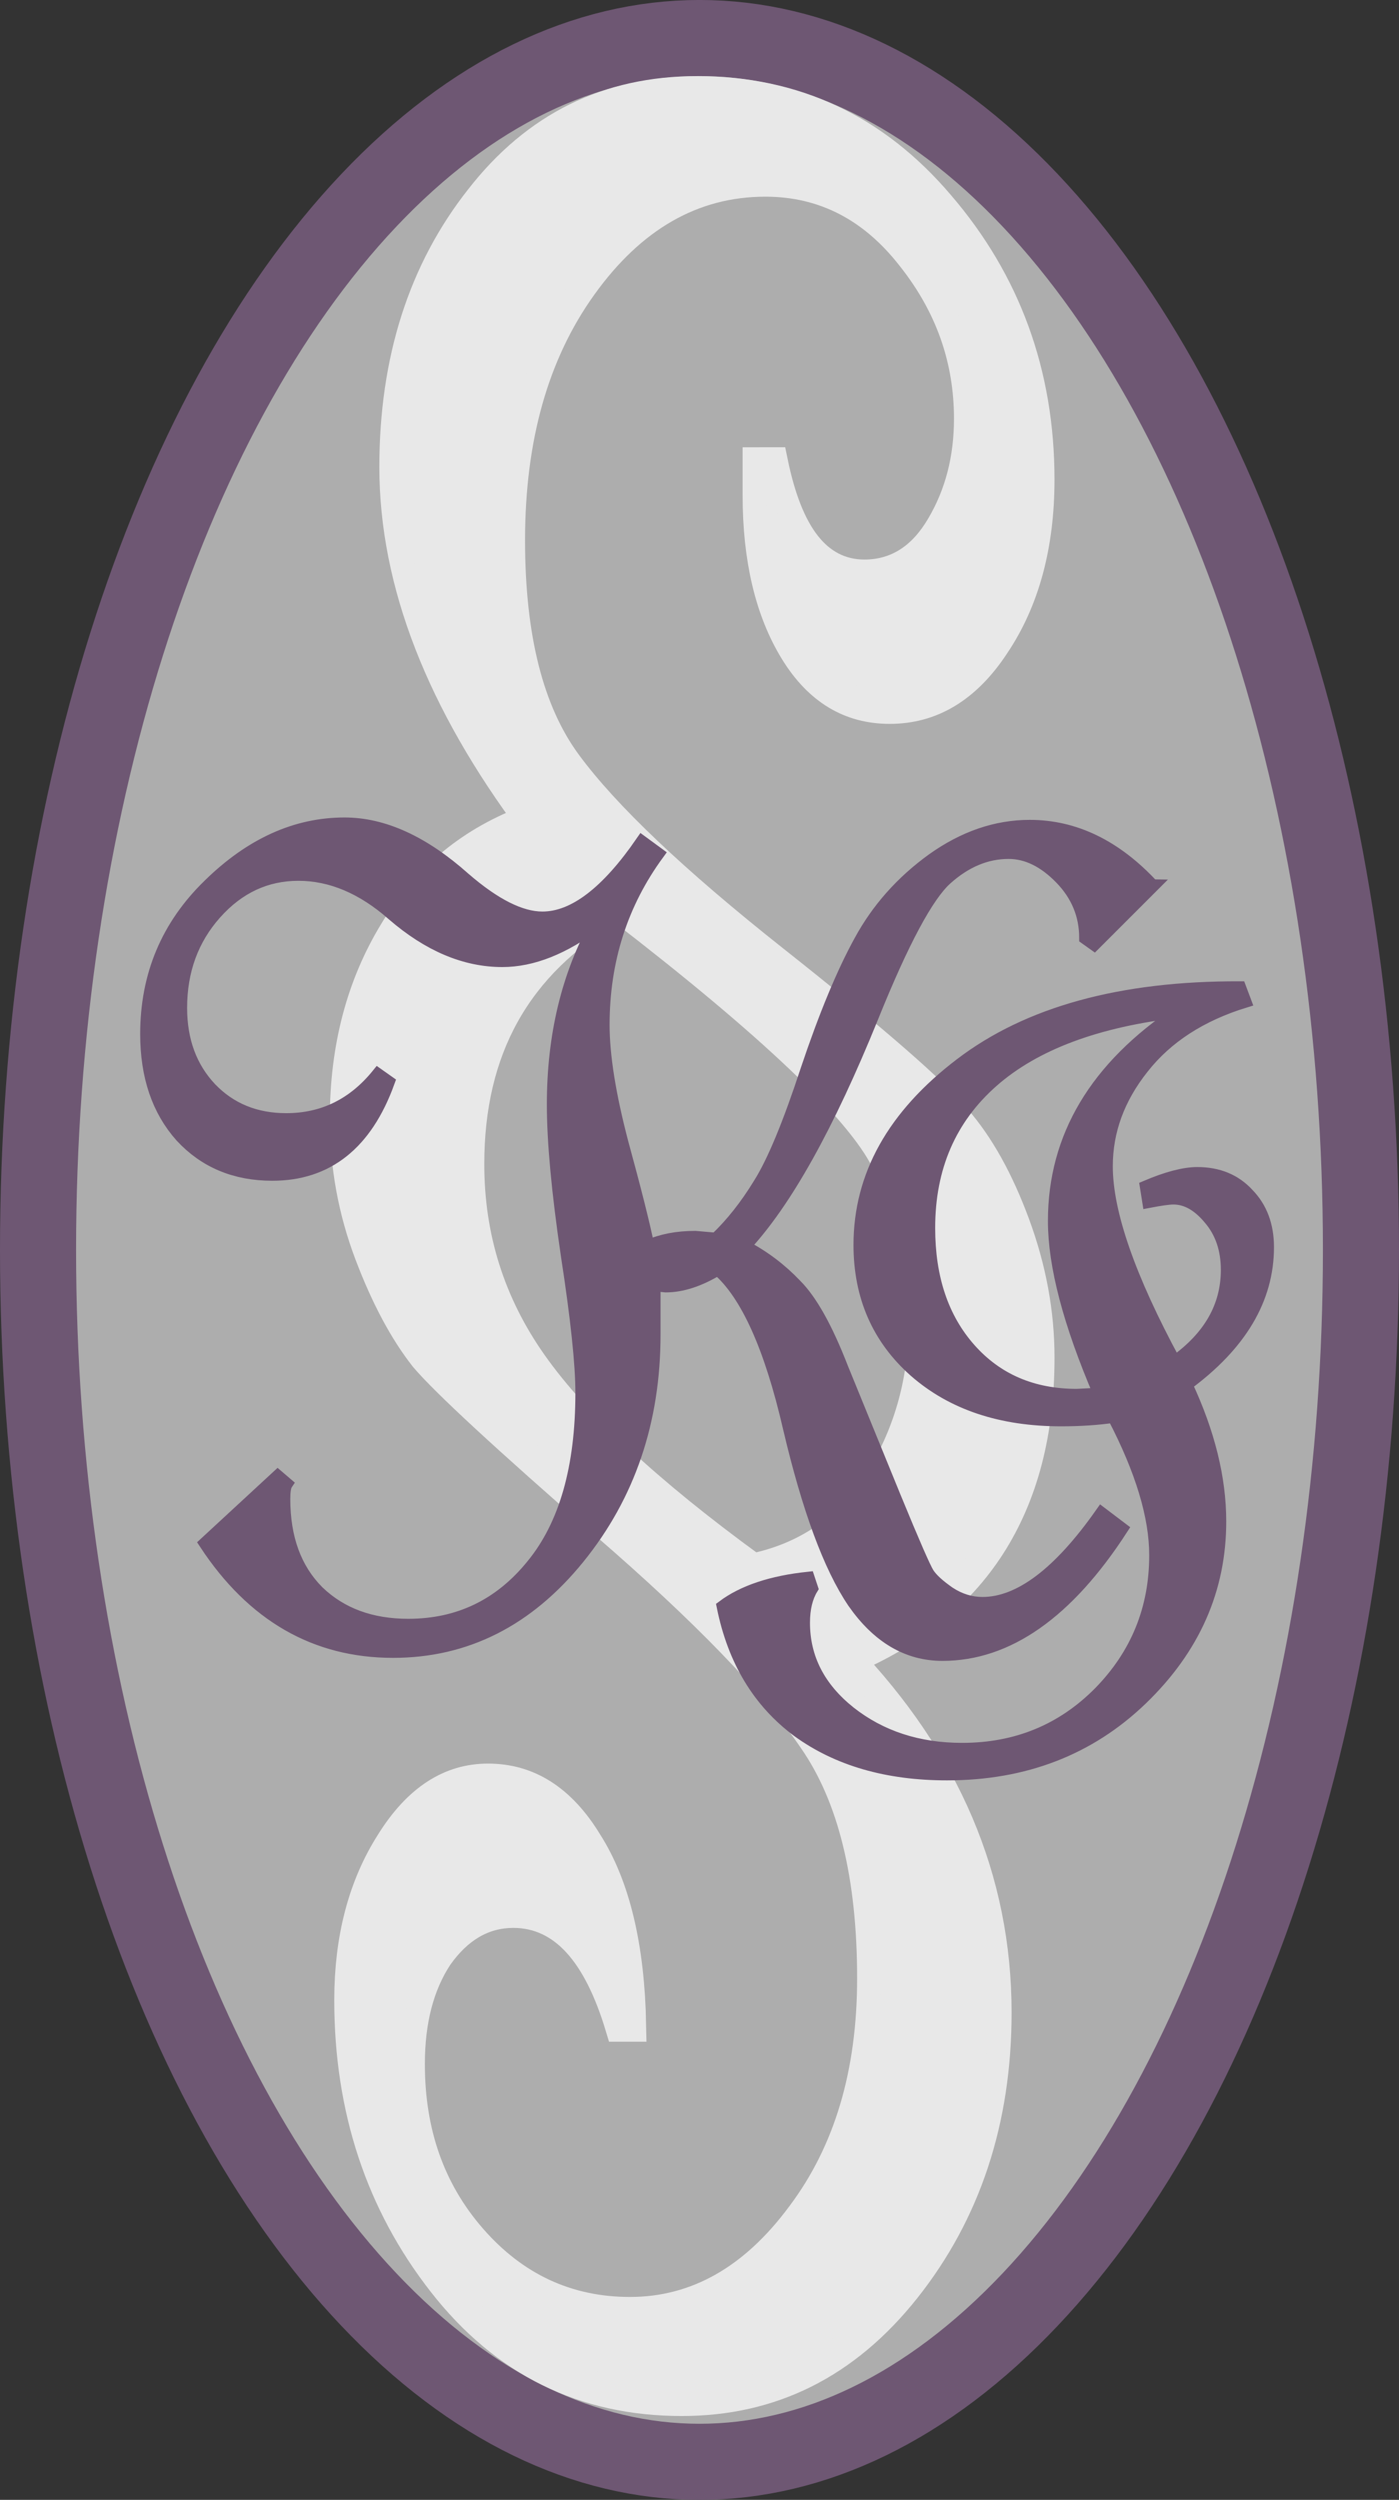
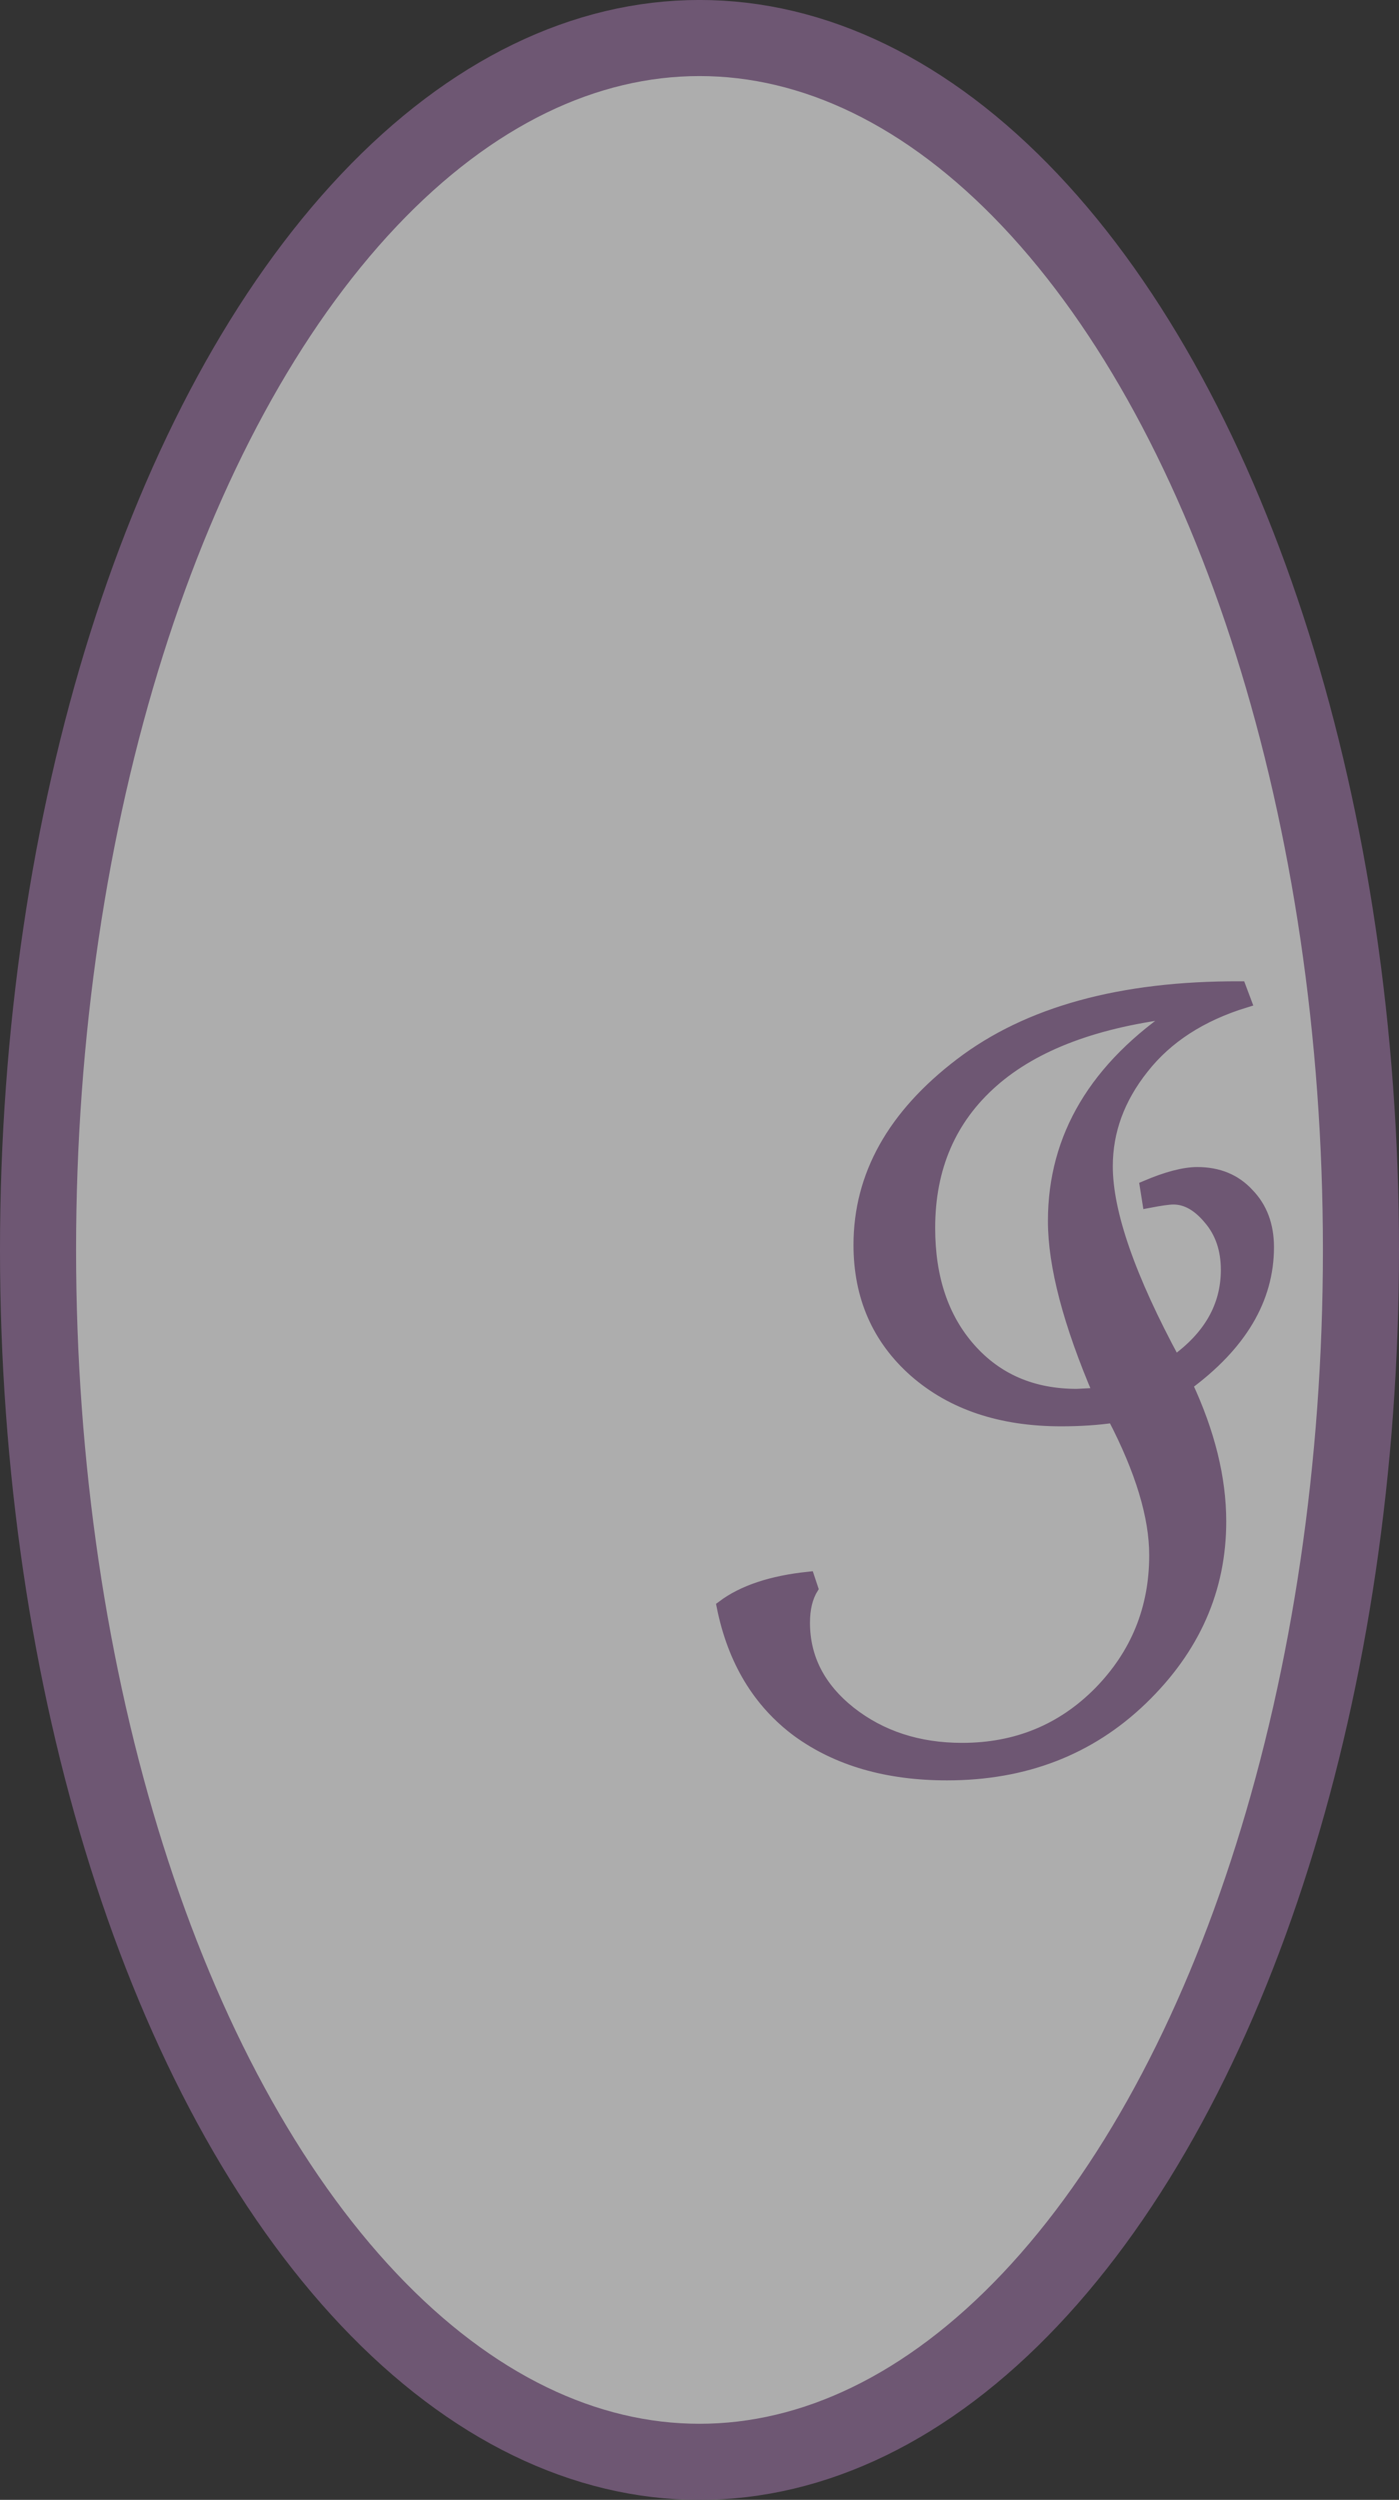
<svg xmlns="http://www.w3.org/2000/svg" xmlns:ns1="http://www.inkscape.org/namespaces/inkscape" xmlns:ns2="http://sodipodi.sourceforge.net/DTD/sodipodi-0.dtd" width="55.168mm" height="98.569mm" viewBox="0 0 55.168 98.569" version="1.1" id="svg41740" ns1:version="1.2.2 (b0a8486541, 2022-12-01)" ns2:docname="logo4_.svg" ns1:export-filename="logo.svg" ns1:export-xdpi="15.461237" ns1:export-ydpi="15.461237">
  <rect x="0" y="0" width="55.168" height="98.569" fill="#333333" stroke="none" />
  <ns2:namedview id="namedview41742" pagecolor="#ffffff" bordercolor="#000000" borderopacity="0.25" ns1:showpageshadow="2" ns1:pageopacity="0.0" ns1:pagecheckerboard="0" ns1:deskcolor="#d1d1d1" ns1:document-units="mm" showgrid="false" ns1:zoom="2.1146836" ns1:cx="404.07936" ns1:cy="306.42882" ns1:window-width="1440" ns1:window-height="831" ns1:window-x="0" ns1:window-y="0" ns1:window-maximized="1" ns1:current-layer="layer1" />
  <defs id="defs41737" />
  <g ns1:label="Layer 1" ns1:groupmode="layer" id="layer1" transform="translate(-105.031,-54.579)">
    <ellipse style="fill:#ffffff;fill-opacity:0.6;stroke:#6e5773;stroke-width:3;stroke-dasharray:none;stroke-opacity:1" id="path1665" cx="132.615" cy="103.863" rx="26.084" ry="47.785" />
    <g aria-label="§" transform="scale(0.84,1.19)" id="text1329" style="font-size:105.833px;font-family:'French Script MT';-inkscape-font-specification:'French Script MT';fill:#e8e8e8;stroke:#e8e8e8;stroke-width:1.103">
-       <path d="m 161.484,61.235 q 1.085,3.721 4.134,3.721 2.119,0 3.411,-1.55 1.344,-1.602 1.344,-3.669 0,-3.049 -2.739,-5.478 -2.687,-2.429 -6.666,-2.429 -4.961,0 -8.423,3.411 -3.411,3.359 -3.411,8.527 0,4.909 2.687,7.493 2.687,2.584 9.715,6.511 7.028,3.927 8.578,5.271 1.602,1.292 2.739,3.462 1.137,2.17 1.137,4.341 0,7.286 -9.095,9.974 7.08,5.219 7.08,11.731 0,5.271 -4.237,9.043 -4.237,3.772 -10.697,3.772 -7.028,0 -11.42,-3.979 -4.341,-3.927 -4.341,-9.25 0,-2.997 1.912,-5.116 1.912,-2.17 4.754,-2.17 2.997,0 4.858,2.17 1.912,2.119 2.015,5.943 h -0.827 q -1.602,-3.772 -4.858,-3.772 -1.964,0 -3.359,1.395 -1.344,1.447 -1.344,3.669 0,3.514 2.946,5.891 2.946,2.377 7.235,2.377 4.548,0 7.855,-3.152 3.359,-3.152 3.359,-7.958 0,-5.168 -2.791,-8.01 -2.739,-2.842 -9.767,-7.131 -6.976,-4.289 -8.475,-5.529 -1.447,-1.292 -2.584,-3.411 -1.137,-2.119 -1.137,-4.392 0,-3.462 2.274,-6.098 2.274,-2.687 6.511,-3.772 -6.46,-6.098 -6.46,-11.731 0,-5.219 3.979,-8.785 3.979,-3.617 10.387,-3.617 6.976,0 11.575,3.824 4.651,3.824 4.651,8.992 0,3.204 -2.067,5.374 -2.015,2.17 -5.116,2.17 -2.946,0 -4.651,-1.964 -1.705,-1.964 -1.705,-5.064 v -1.034 z m -1.034,36.638 q 3.669,-0.568 5.736,-2.894 2.067,-2.377 2.067,-5.374 0,-2.791 -1.809,-5.374 -1.809,-2.584 -12.454,-8.372 -6.77,2.739 -6.77,8.578 0,3.721 2.997,6.718 2.997,2.997 10.232,6.718 z" id="path5156" />
-     </g>
+       </g>
    <g aria-label="I" transform="matrix(1.851,0,0,1.851,-6.689,-124.4)" id="text1153-6" style="font-size:25.4px;font-family:'French Script AT';-inkscape-font-specification:'French Script AT';white-space:pre;inline-size:49.548;display:inline;fill:#6e5773;stroke:#6e5773;stroke-width:0.265">
      <path d="m 84.773,121.971 q 0.67,-0.285 1.091,-0.285 0.67,0 1.079,0.446 0.422,0.434 0.422,1.129 0,1.65 -1.736,2.927 0.719,1.538 0.719,2.915 0,2.17 -1.674,3.783 -1.662,1.6 -4.142,1.6 -1.91,0 -3.175,-0.918 -1.253,-0.93 -1.6,-2.654 0.645,-0.484 1.823,-0.608 l 0.074,0.223 q -0.174,0.285 -0.174,0.732 0,1.129 0.98,1.91 0.992,0.781 2.394,0.781 1.736,0 2.927,-1.203 1.191,-1.215 1.191,-2.927 0,-1.24 -0.893,-2.952 -0.508,0.074 -1.116,0.074 -1.922,0 -3.113,-1.042 -1.178,-1.042 -1.178,-2.691 0,-2.208 2.146,-3.845 2.158,-1.65 5.953,-1.637 l 0.112,0.298 q -1.414,0.434 -2.183,1.414 -0.769,0.967 -0.769,2.096 0,1.488 1.451,4.167 1.116,-0.794 1.116,-1.96 0,-0.657 -0.372,-1.091 -0.36,-0.434 -0.769,-0.434 -0.149,0 -0.533,0.074 z m 0.707,-3.733 q -2.629,0.298 -3.981,1.488 -1.352,1.191 -1.352,3.125 0,1.6 0.868,2.58 0.868,0.98 2.282,0.98 l 0.484,-0.025 q -0.967,-2.257 -0.967,-3.683 0,-2.691 2.667,-4.465 z" style="font-family:'French Script MT';-inkscape-font-specification:'French Script MT'" id="path1093" />
    </g>
    <g aria-label="K" transform="matrix(1.93,0,0,1.93,-36.257,-139.864)" id="text1153" style="font-size:25.4px;font-family:'French Script AT';-inkscape-font-specification:'French Script AT';white-space:pre;inline-size:49.548;display:inline;fill:#6e5773;stroke:#6e5773;stroke-width:0.265;stroke-dasharray:none">
-       <path d="m 96.754,118.845 -1.191,1.191 -0.174,-0.124 q 0,-0.707 -0.508,-1.228 -0.508,-0.521 -1.067,-0.521 -0.682,0 -1.277,0.533 -0.583,0.521 -1.513,2.828 -1.352,3.336 -2.617,4.688 0.595,0.31 1.054,0.794 0.471,0.471 0.943,1.687 l 1.079,2.642 q 0.571,1.389 0.682,1.563 0.112,0.174 0.434,0.397 0.322,0.211 0.682,0.211 1.141,0 2.431,-1.836 l 0.409,0.31 q -1.662,2.567 -3.659,2.567 -1.067,0 -1.811,-1.067 -0.732,-1.079 -1.315,-3.559 -0.571,-2.48 -1.463,-3.249 -0.571,0.347 -1.067,0.347 l -0.236,-0.025 v 1.017 q 0,2.654 -1.55,4.564 -1.55,1.91 -3.783,1.91 -2.381,0 -3.832,-2.208 l 1.476,-1.364 0.174,0.149 q -0.05,0.074 -0.05,0.31 0,1.203 0.695,1.898 0.707,0.682 1.848,0.682 1.55,0 2.542,-1.228 1.005,-1.228 1.005,-3.522 0,-0.881 -0.298,-2.815 -0.285,-1.935 -0.285,-3.076 0,-2.108 0.893,-3.708 -1.017,0.769 -1.935,0.769 -1.141,0 -2.232,-0.943 -0.93,-0.819 -1.935,-0.819 -0.992,0 -1.699,0.794 -0.707,0.794 -0.707,1.935 0,1.005 0.608,1.65 0.608,0.633 1.55,0.633 1.129,0 1.873,-0.918 l 0.211,0.149 q -0.682,1.885 -2.369,1.885 -1.141,0 -1.86,-0.781 -0.707,-0.794 -0.707,-2.084 0,-1.798 1.277,-3.039 1.277,-1.253 2.766,-1.253 1.191,0 2.443,1.116 0.93,0.806 1.6,0.806 0.967,0 2.034,-1.55 l 0.322,0.236 q -1.116,1.525 -1.116,3.497 0,0.943 0.384,2.406 0.397,1.451 0.533,2.121 0.409,-0.186 0.967,-0.186 l 0.422,0.037 q 0.484,-0.459 0.893,-1.129 0.422,-0.67 0.967,-2.332 0.558,-1.662 1.091,-2.629 0.533,-0.98 1.476,-1.662 0.955,-0.682 1.984,-0.682 1.377,0 2.505,1.215 z m -9.413,7.59 q -0.608,0 -0.769,0.186 0.161,0.05 0.26,0.05 0.273,0 0.508,-0.236 z" style="font-family:'French Script MT';-inkscape-font-specification:'French Script MT';stroke-width:0.265;stroke-dasharray:none" id="path1090" />
-     </g>
+       </g>
  </g>
</svg>